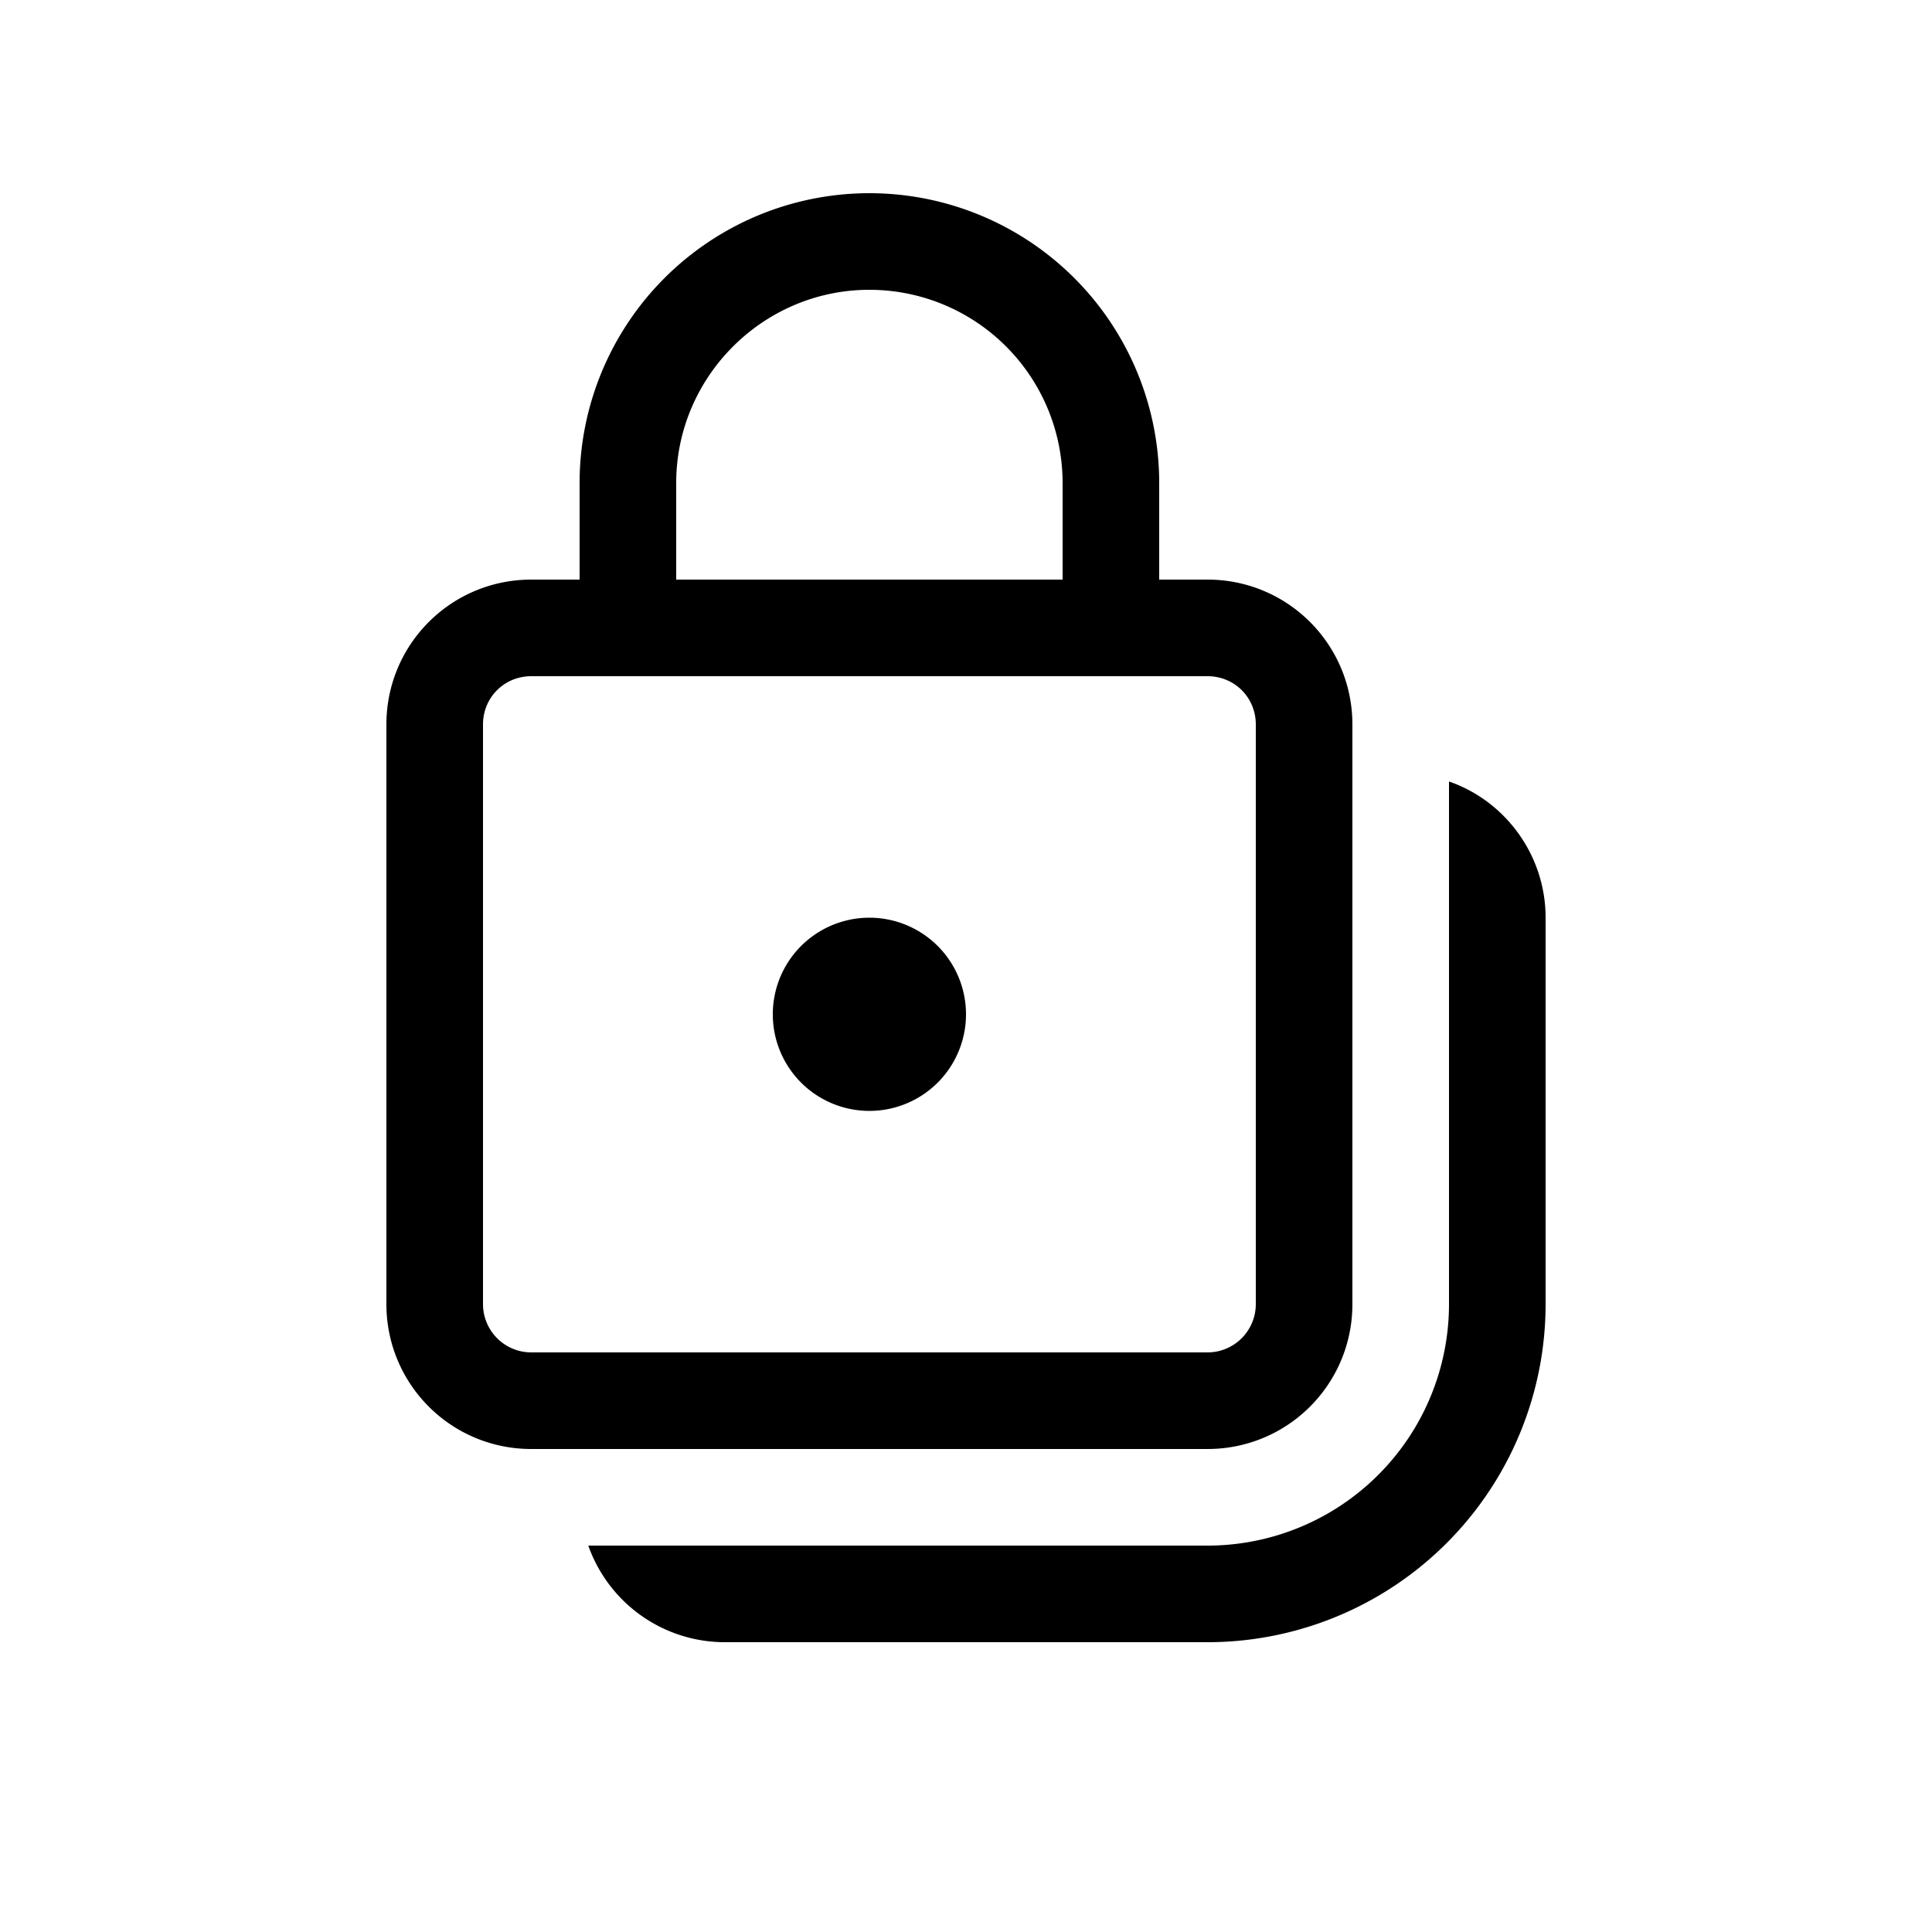
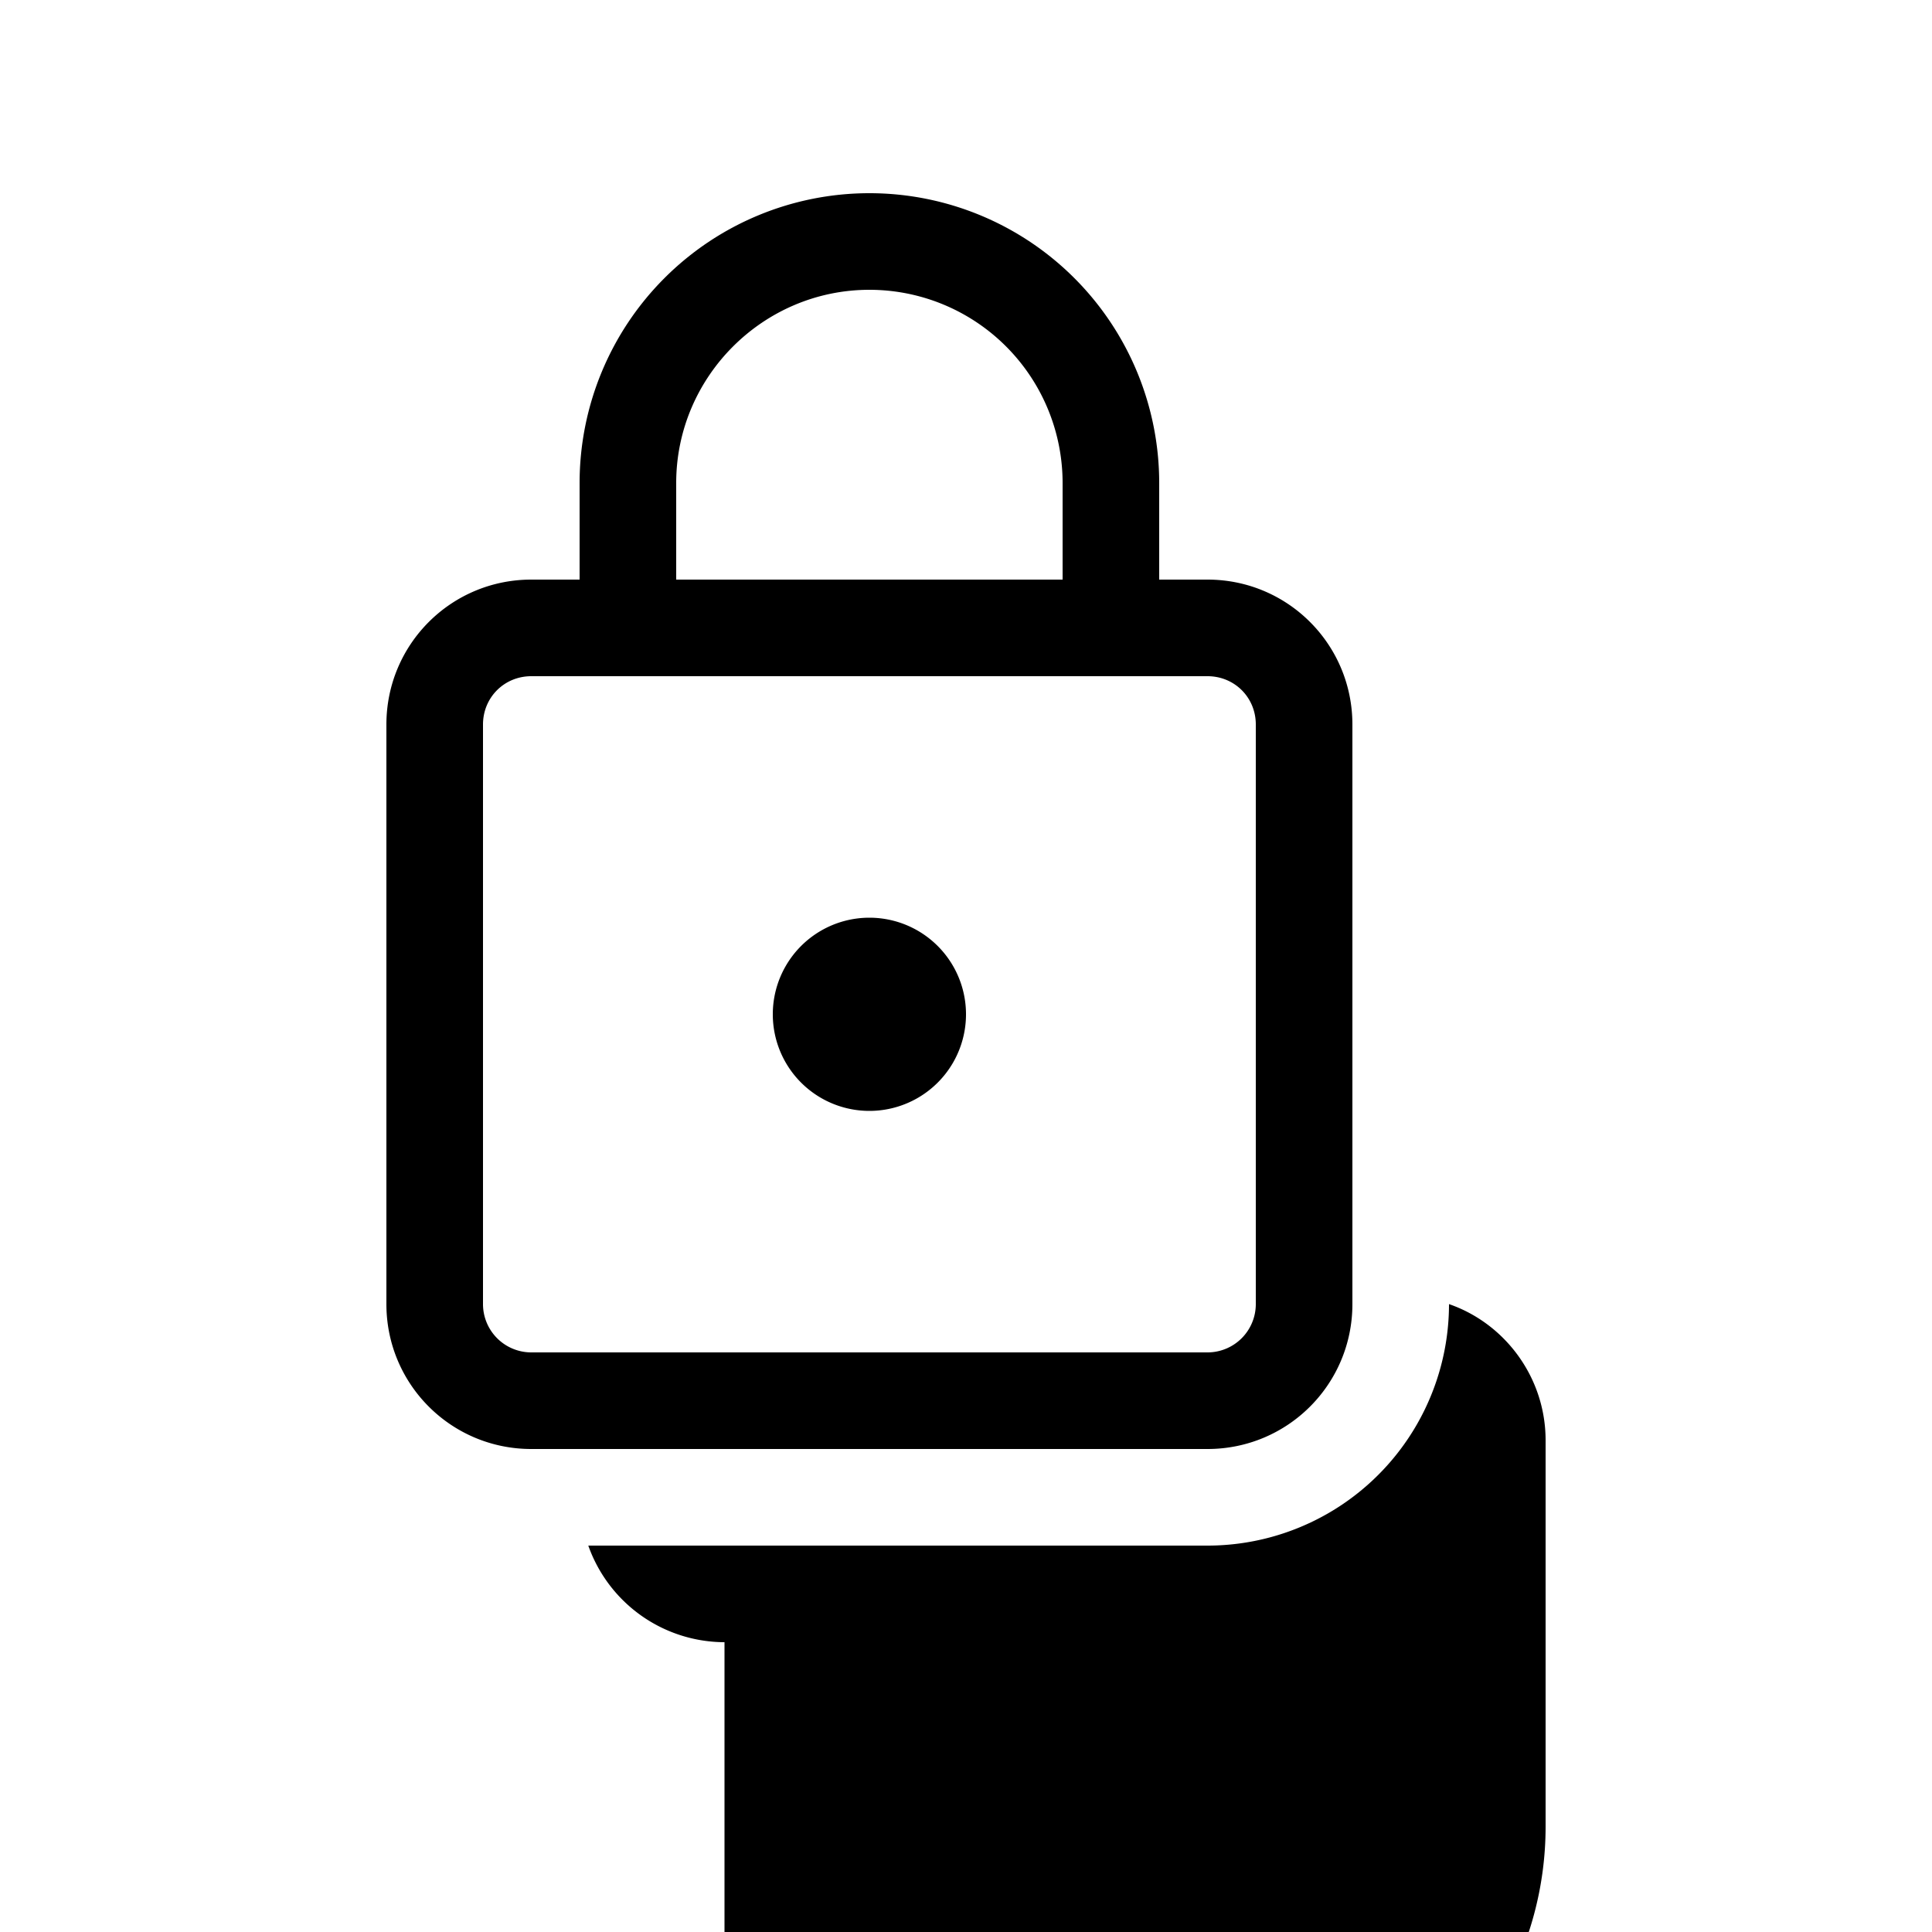
<svg xmlns="http://www.w3.org/2000/svg" width="20" height="20" viewBox="0 0 20 20">
-   <path d="M9 3a2 2 0 0 1 2 2v1H7V5c0-1.1.9-2 2-2ZM6 5v1h-.5C4.67 6 4 6.67 4 7.5v6c0 .83.67 1.5 1.5 1.5h7c.83 0 1.5-.67 1.5-1.5v-6c0-.83-.67-1.5-1.5-1.5H12V5a3 3 0 1 0-6 0ZM5 7.5c0-.28.22-.5.5-.5h7c.28 0 .5.22.5.5v6a.5.5 0 0 1-.5.5h-7a.5.5 0 0 1-.5-.5v-6ZM7.5 17a1.5 1.5 0 0 1-1.41-1h6.41a2.5 2.5 0 0 0 2.5-2.5V8.09c.58.2 1 .76 1 1.41v4a3.5 3.5 0 0 1-3.5 3.5h-5ZM9 11.5a1 1 0 1 0 0-2 1 1 0 0 0 0 2Z" />
+   <path d="M9 3a2 2 0 0 1 2 2v1H7V5c0-1.1.9-2 2-2ZM6 5v1h-.5C4.67 6 4 6.67 4 7.5v6c0 .83.67 1.5 1.5 1.5h7c.83 0 1.5-.67 1.5-1.5v-6c0-.83-.67-1.5-1.5-1.5H12V5a3 3 0 1 0-6 0ZM5 7.5c0-.28.22-.5.5-.5h7c.28 0 .5.22.5.5v6a.5.5 0 0 1-.5.5h-7a.5.5 0 0 1-.5-.5v-6ZM7.5 17a1.5 1.5 0 0 1-1.41-1h6.41a2.5 2.5 0 0 0 2.5-2.5c.58.2 1 .76 1 1.41v4a3.5 3.5 0 0 1-3.5 3.5h-5ZM9 11.5a1 1 0 1 0 0-2 1 1 0 0 0 0 2Z" />
</svg>